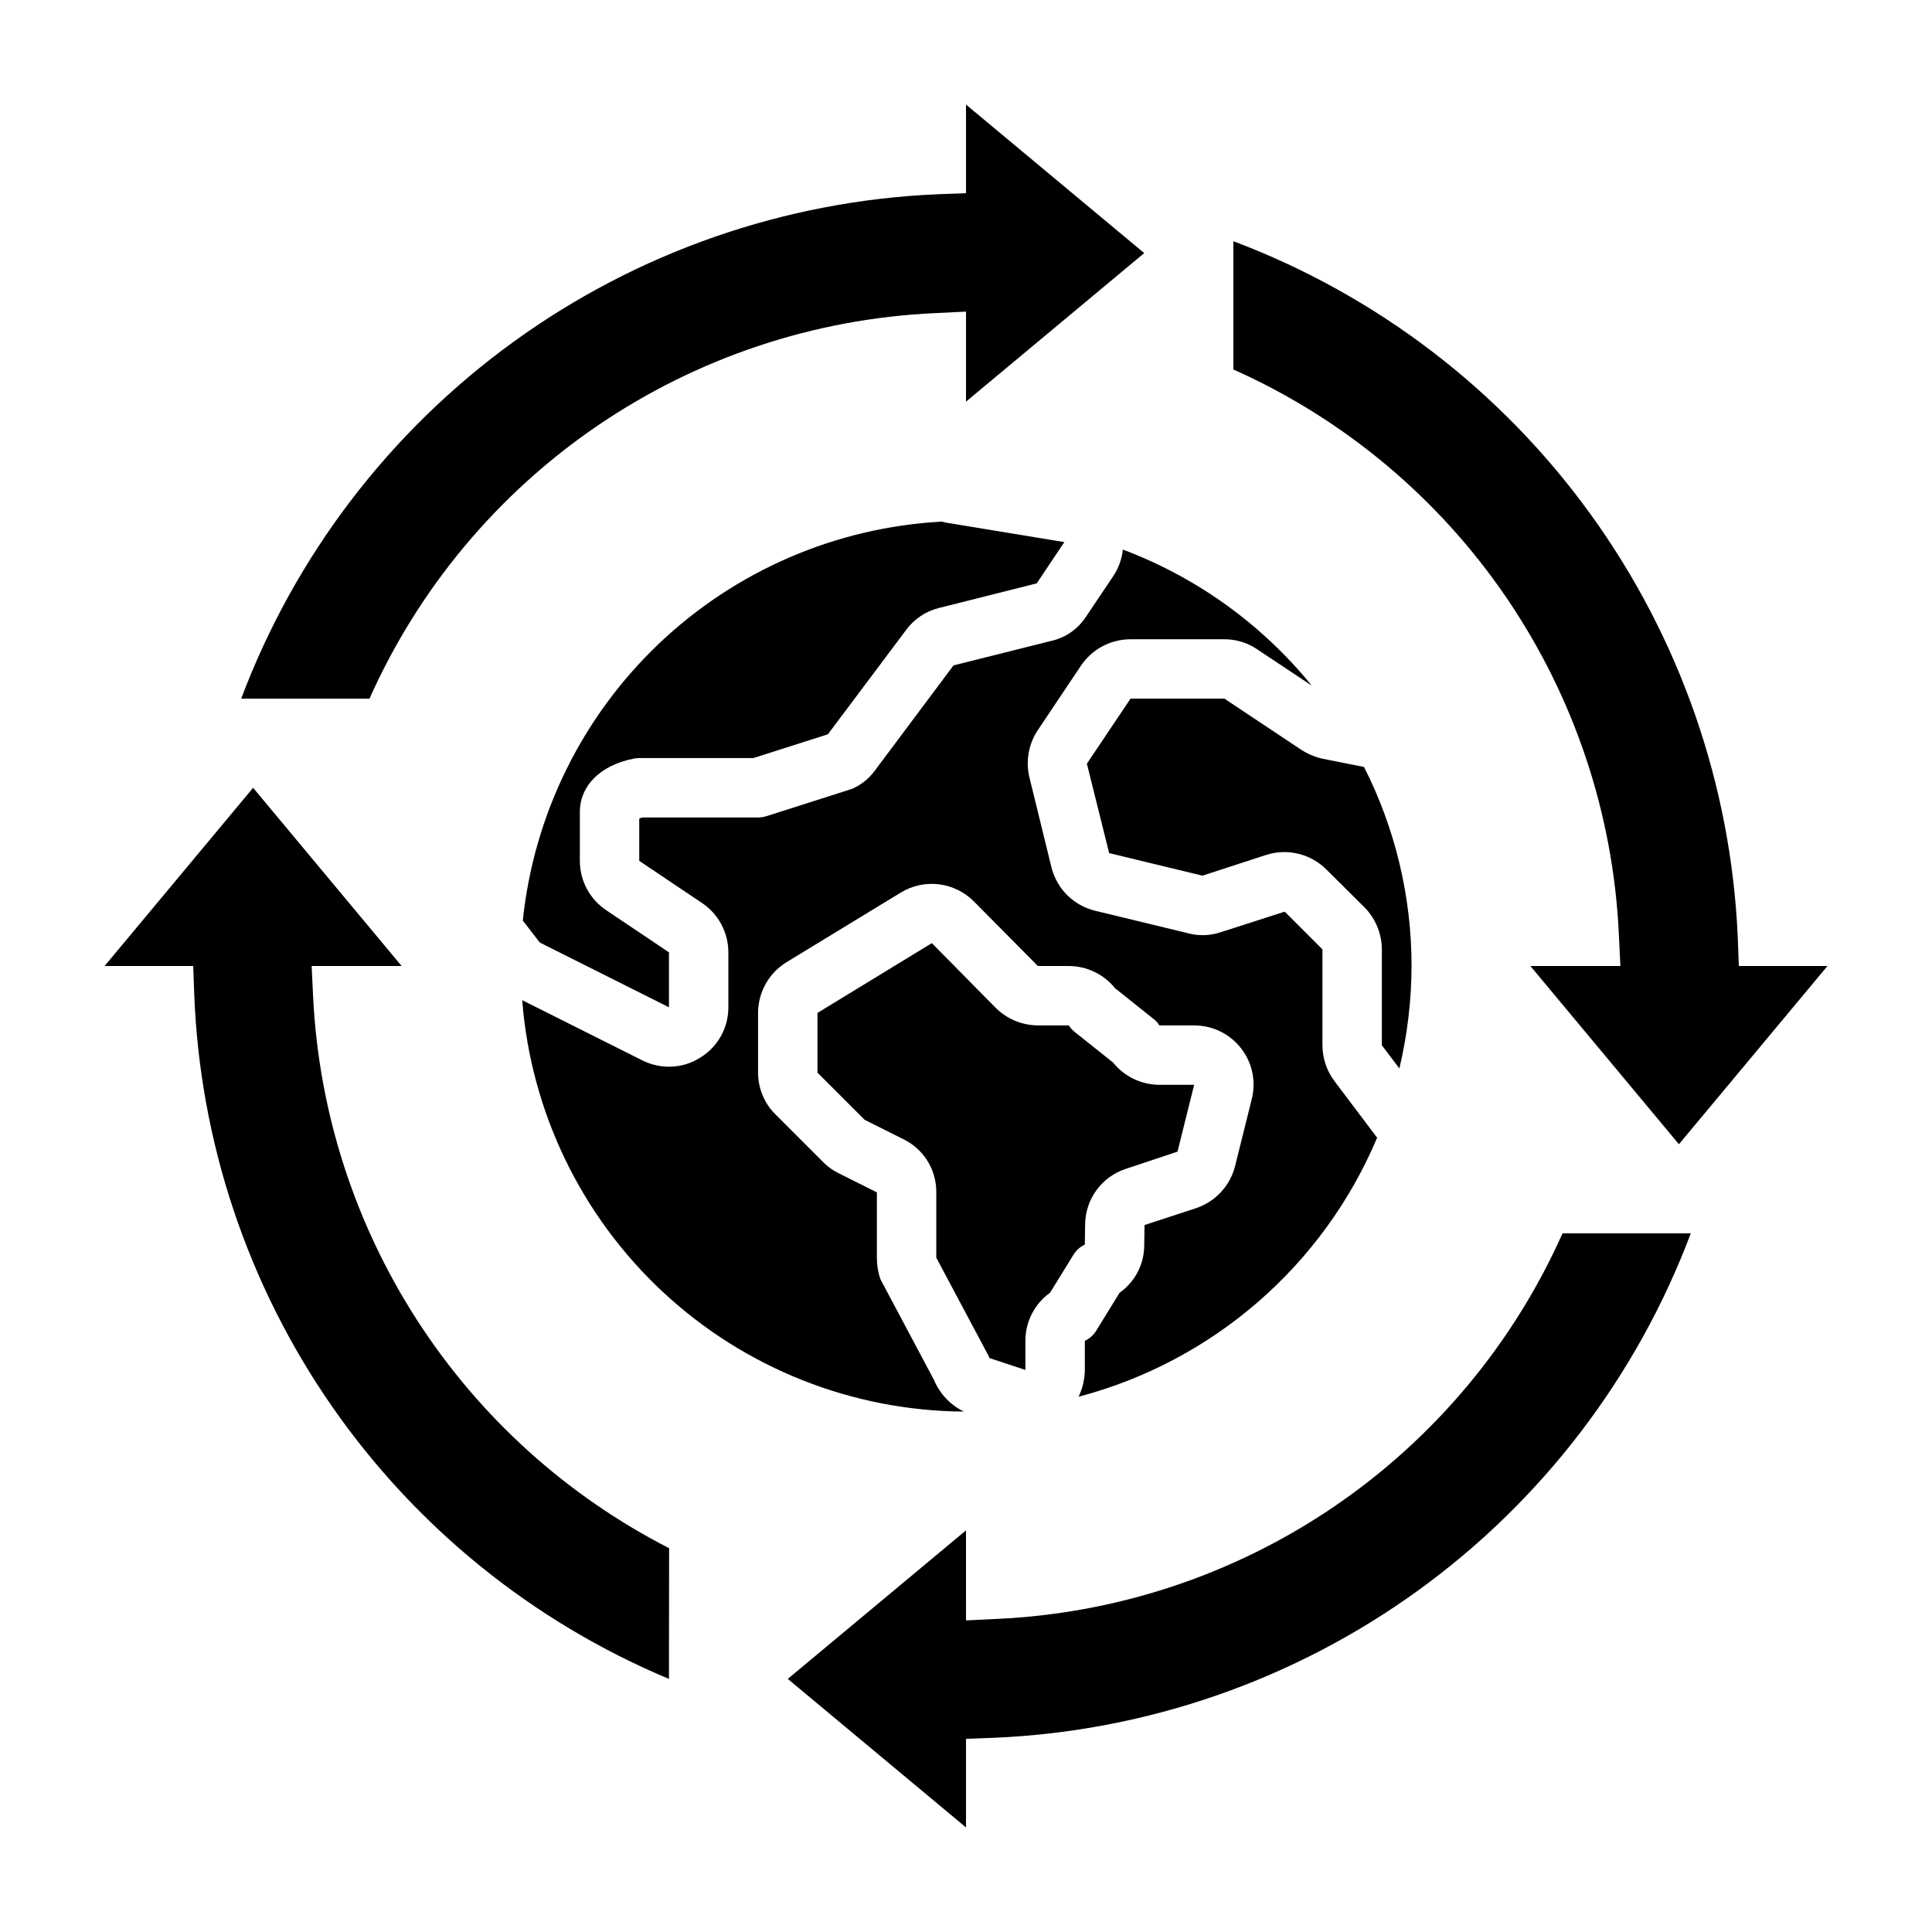
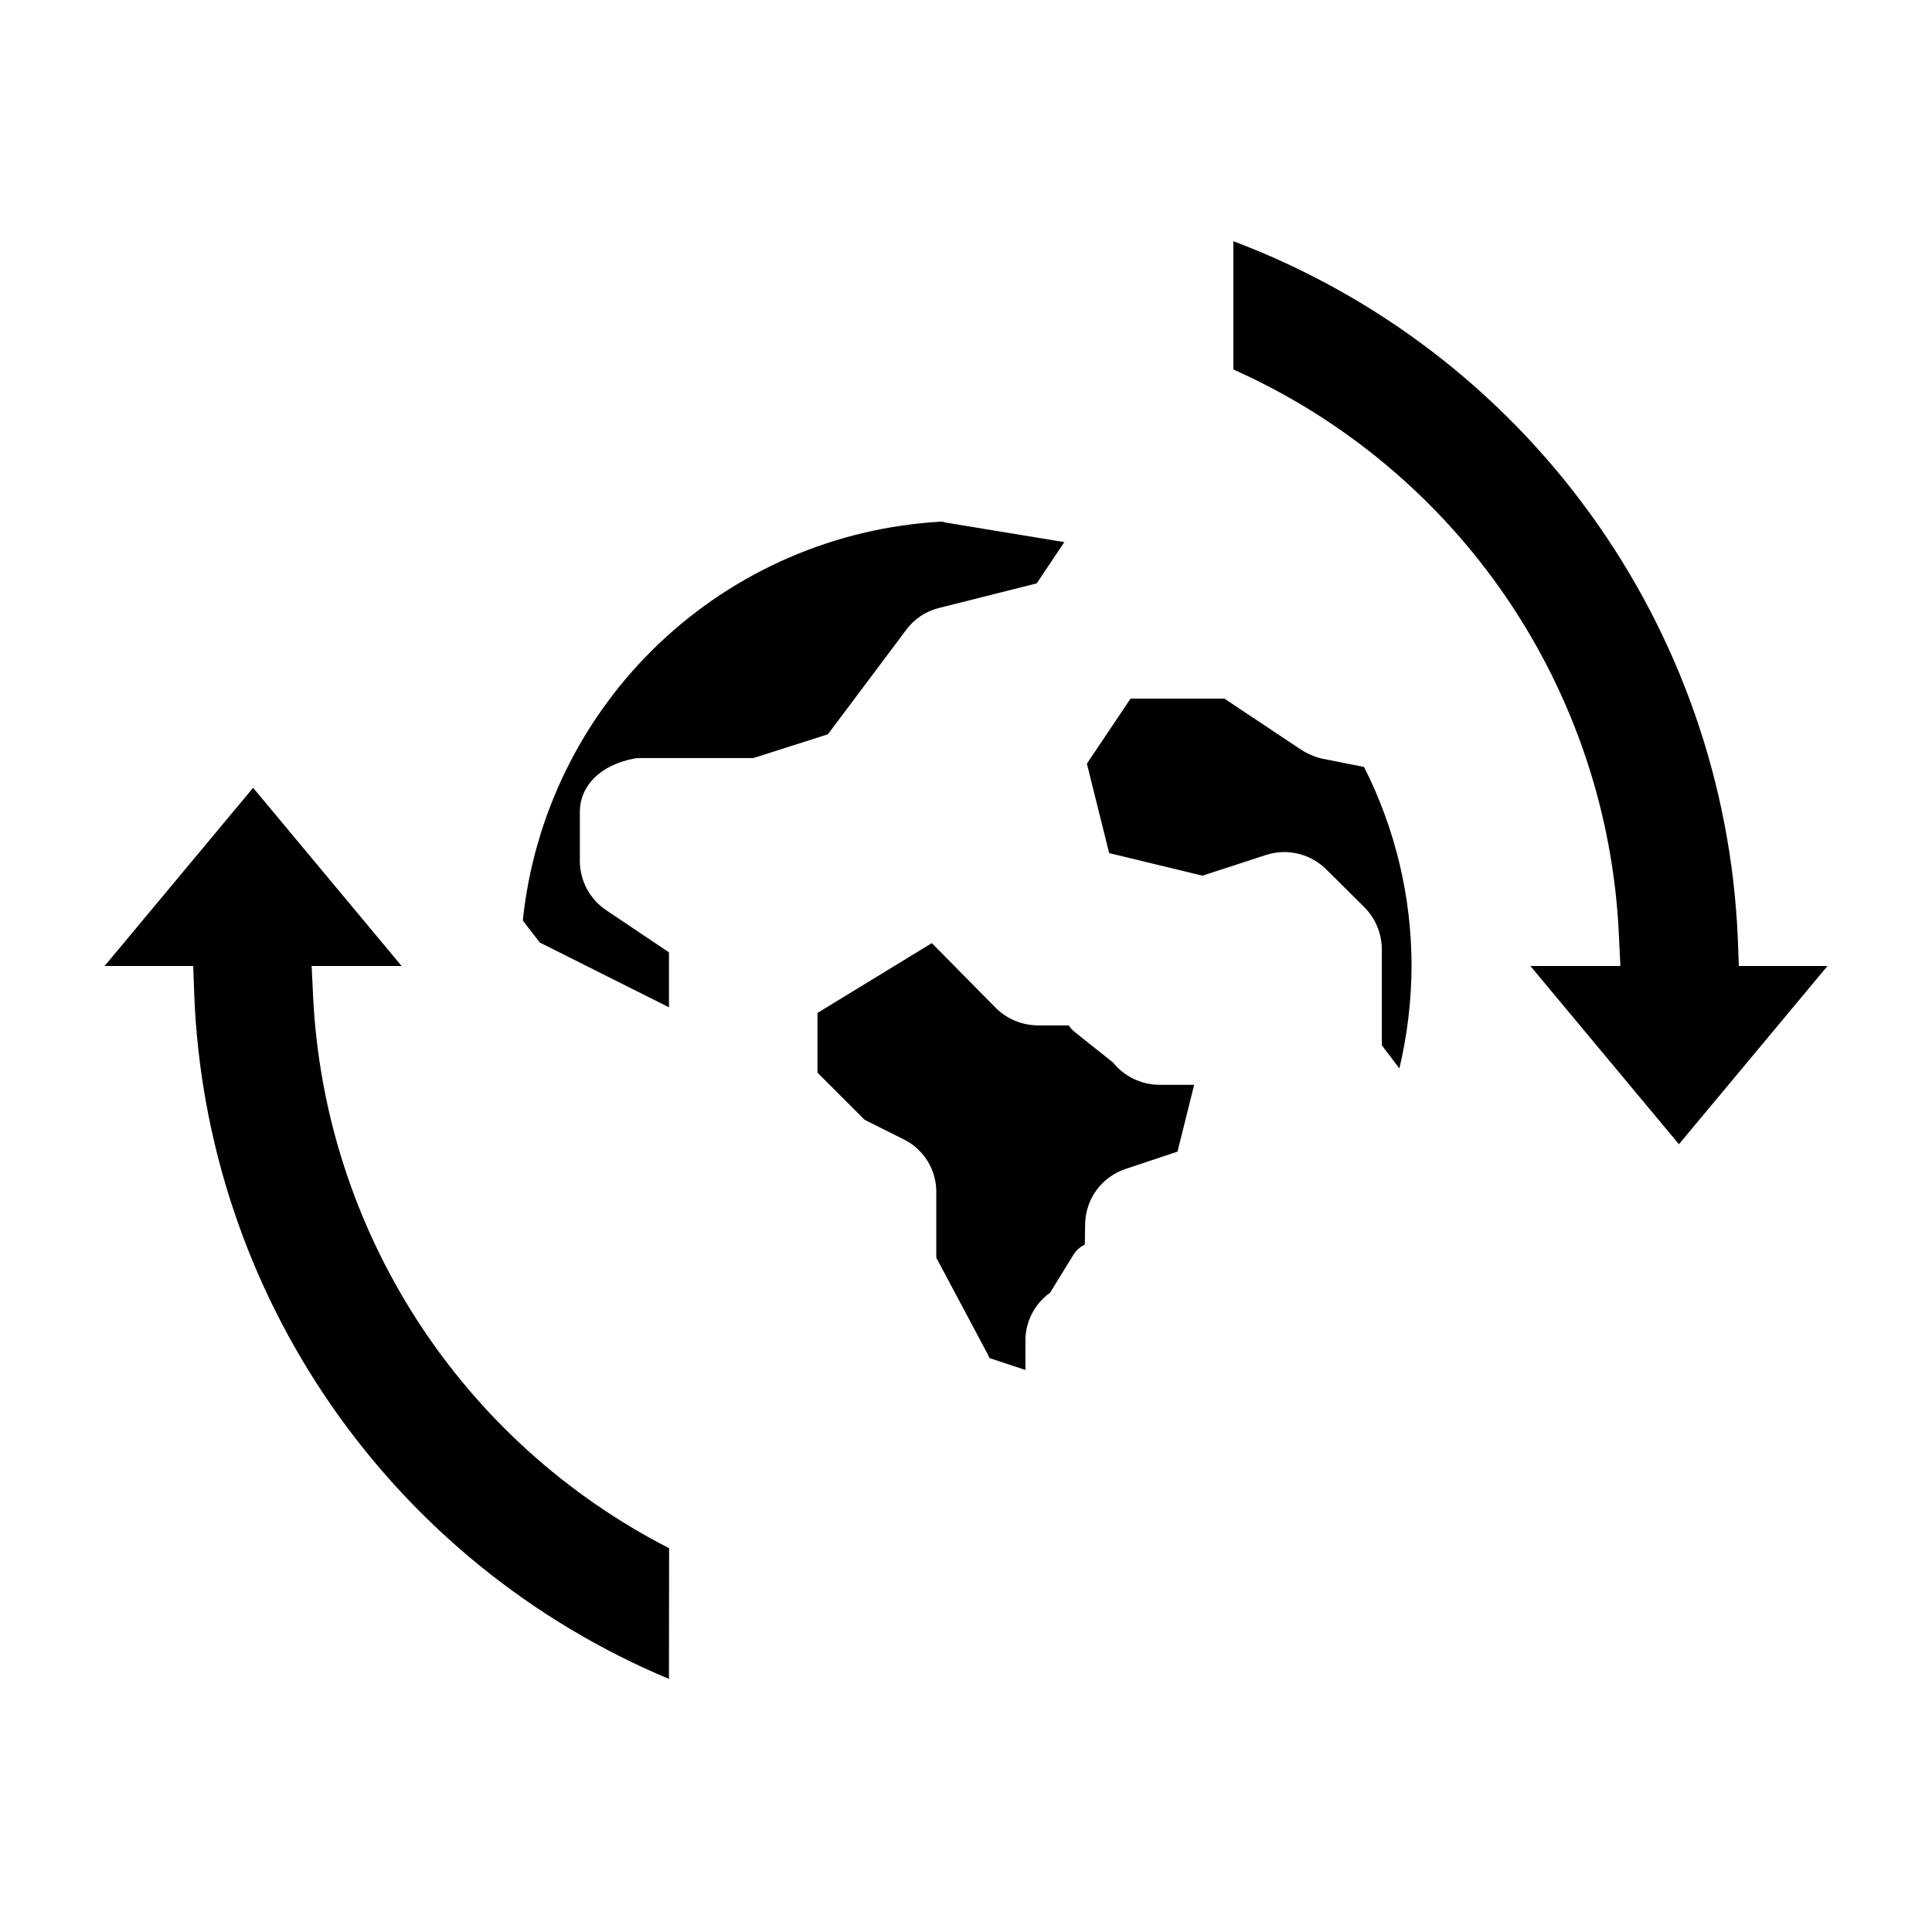
<svg xmlns="http://www.w3.org/2000/svg" fill="#000000" width="800px" height="800px" version="1.1" viewBox="144 144 512 512">
  <g>
    <path d="m431.57 468.48c0.031-3.273 1.09-6.453 3.023-9.094s4.648-4.609 7.762-5.625l13.699-4.566 4.406-17.711h-9.211c-4.777-0.012-9.289-2.184-12.281-5.906l-10.078-8.031 0.004 0.004c-0.652-0.508-1.211-1.121-1.656-1.812h-8.188c-4.188-0.023-8.203-1.691-11.176-4.644l-16.926-17.16-30.309 18.5v15.824l12.516 12.516 10.234 5.117v-0.004c2.641 1.285 4.863 3.289 6.41 5.781 1.547 2.496 2.356 5.375 2.328 8.312v17.32l13.539 25.426 0.004-0.004c0.215 0.379 0.398 0.773 0.551 1.184l9.523 3.148v-7.715c-0.02-5.059 2.418-9.812 6.535-12.754l6.062-9.84h-0.004c0.727-1.273 1.824-2.289 3.152-2.91z" />
    <path d="m321.28 410.94v-14.562l-16.531-11.098v-0.004c-4.422-2.91-7.082-7.852-7.082-13.145v-12.91c0-7.008 5.434-12.438 14.25-14.168l-0.004-0.004c0.492-0.09 0.996-0.145 1.496-0.156h30.23l19.758-6.297 20.781-27.711c2.113-2.848 5.144-4.879 8.582-5.746l25.977-6.535 7.32-10.941-31.566-5.195c-0.309-0.105-0.625-0.188-0.945-0.234-28.055 1.535-54.641 13.023-74.984 32.398-20.344 19.379-33.113 45.375-36.012 73.32l4.488 5.824z" />
-     <path d="m494.46 421.02v-25.426l-9.996-9.996-16.926 5.434v-0.004c-2.871 0.98-5.973 1.062-8.895 0.238l-24.402-5.902v-0.004c-2.785-0.668-5.336-2.086-7.375-4.098-2.039-2.012-3.488-4.539-4.195-7.316l-5.824-23.773h-0.004c-1.051-4.215-0.34-8.68 1.969-12.359l11.652-17.398v0.004c2.938-4.383 7.867-7.008 13.145-7.008h24.875c3.152-0.008 6.231 0.957 8.816 2.754l14.328 9.523v0.004c-13.199-16.242-30.477-28.688-50.066-36.055-0.25 2.41-1.059 4.727-2.359 6.769l-7.398 11.02h-0.004c-2.141 3.312-5.512 5.637-9.367 6.457l-25.742 6.453-20.781 27.789c-1.422 1.98-3.316 3.578-5.512 4.644-0.363 0.227-0.762 0.387-1.18 0.473l-21.965 7.008h0.004c-0.766 0.25-1.562 0.383-2.363 0.391h-30.621c-0.305 0.059-0.598 0.164-0.867 0.316v11.18l16.531 11.098c4.422 2.914 7.082 7.852 7.086 13.148v14.484c0.047 5.449-2.758 10.527-7.402 13.383-2.488 1.598-5.383 2.445-8.344 2.438-2.43-0.004-4.828-0.57-7.004-1.652l-31.883-15.98c2.297 29.539 15.602 57.137 37.281 77.328s50.148 31.504 79.777 31.699c-3.594-1.738-6.426-4.734-7.953-8.422l-13.777-25.898c-0.215-0.379-0.398-0.773-0.551-1.184-0.496-1.633-0.762-3.328-0.785-5.035v-17.555l-10.234-5.117c-1.523-0.762-2.906-1.773-4.094-2.992l-12.516-12.516c-2.969-2.93-4.641-6.93-4.644-11.102v-15.82c0.012-5.496 2.871-10.594 7.559-13.461l30.23-18.422h-0.004c3.031-1.859 6.606-2.641 10.133-2.211 3.531 0.43 6.812 2.039 9.312 4.574l16.922 17.082h8.188c4.777 0.008 9.289 2.18 12.281 5.902l10.078 8.031c0.668 0.484 1.23 1.098 1.652 1.809h9.211c4.859-0.008 9.449 2.231 12.438 6.062 2.977 3.805 4.023 8.777 2.832 13.461l-4.41 17.711h0.004c-1.312 5.238-5.195 9.453-10.312 11.18l-13.699 4.488v0.078l-0.078 5.273c0 5.012-2.438 9.707-6.535 12.594l-6.062 9.84h0.004c-0.727 1.273-1.824 2.293-3.148 2.914v7.715c-0.027 2.453-0.59 4.871-1.656 7.086 35.594-9.371 64.82-34.73 79.117-68.645l-11.336-15.035c-2.039-2.731-3.144-6.043-3.152-9.449z" />
    <path d="m488.71 342.61-20.23-13.465h-24.875l-11.57 17.238 5.902 23.695 24.719 5.984 16.926-5.512v0.004c2.785-0.891 5.762-0.984 8.598-0.273 2.836 0.707 5.422 2.191 7.461 4.285l9.918 9.84c2.953 2.977 4.621 6.988 4.644 11.18v25.426l4.644 6.141c2.117-8.898 3.199-18.012 3.227-27.156 0.008-18.328-4.309-36.398-12.594-52.742l-11.098-2.203-0.004-0.004c-2.019-0.469-3.938-1.293-5.668-2.438z" />
-     <path d="m207.92 329.15c14.262-37.91 39.355-70.797 72.16-94.562 32.801-23.766 71.867-37.367 112.34-39.109l7.582-0.285v-23.48l47.23 39.359-47.23 39.359v-23.852l-8.258 0.402c-31.992 1.465-62.945 11.793-89.406 29.836-26.457 18.043-47.379 43.086-60.422 72.332z" />
-     <path d="m352.77 588.93 47.23-39.359 0.004 23.852 8.258-0.402v0.004c31.988-1.465 62.945-11.797 89.402-29.84 26.457-18.043 47.379-43.086 60.426-72.332h33.988c-14.262 37.91-39.355 70.797-72.156 94.562-32.805 23.766-71.867 37.367-112.34 39.113l-7.578 0.281v23.484z" />
    <path d="m549.57 400h23.852l-0.402-8.258h0.004c-1.465-31.992-11.797-62.945-29.84-89.406-18.043-26.457-43.086-47.379-72.332-60.422v-33.992c37.898 14.281 70.773 39.379 94.535 72.18 23.766 32.797 37.375 71.852 39.141 112.32l0.285 7.582h23.48l-39.359 47.23z" />
    <path d="m321.28 588.93c-36.066-15.098-67.07-40.188-89.359-72.312-22.289-32.129-34.93-69.953-36.441-109.03l-0.277-7.586h-23.488l39.359-47.23 39.359 47.23h-23.844l0.395 8.25c1.512 30.48 11.027 60.031 27.59 85.668 16.559 25.637 39.582 46.461 66.746 60.371z" />
  </g>
</svg>